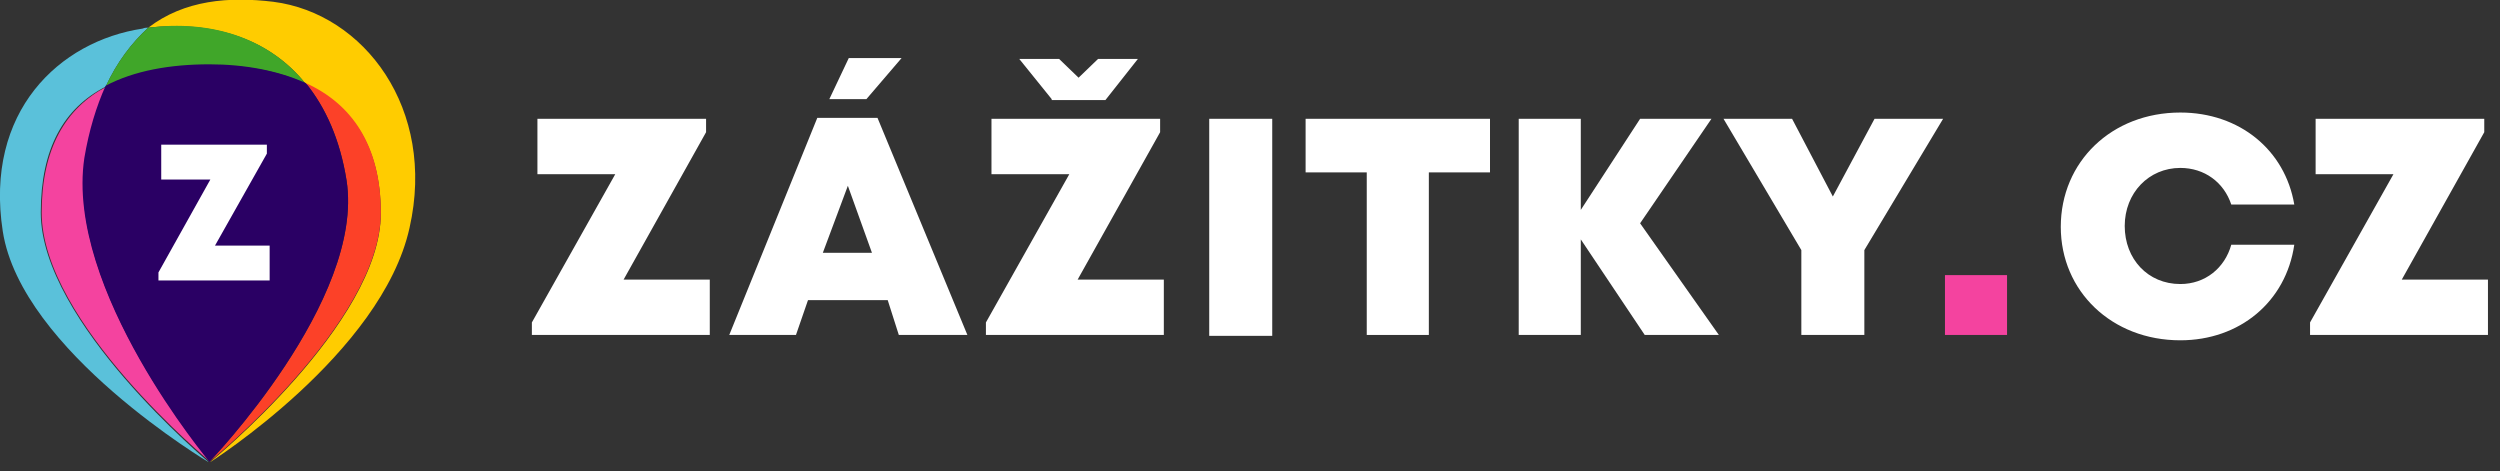
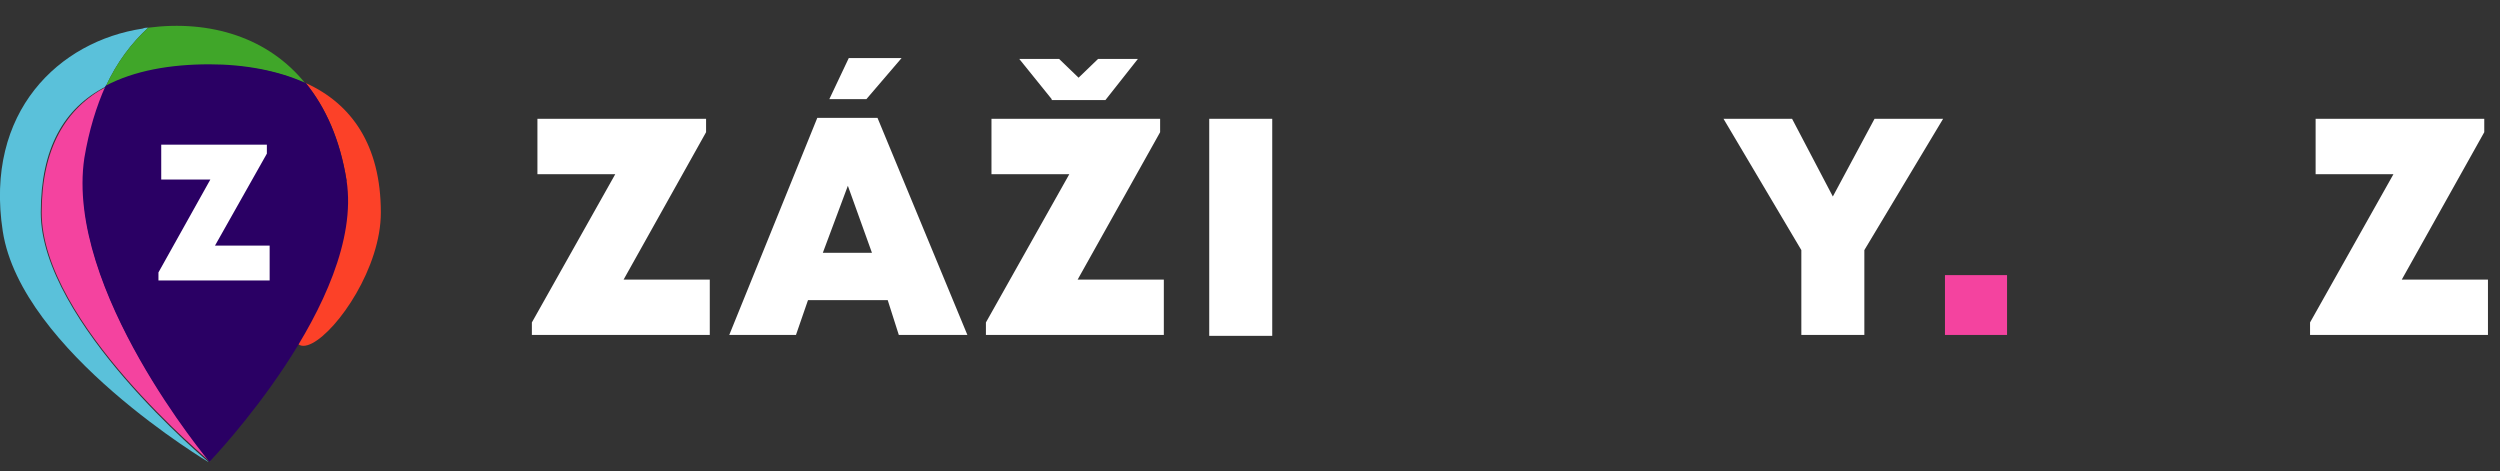
<svg xmlns="http://www.w3.org/2000/svg" width="207" height="39" viewBox="0 0 207 39" fill="none">
  <rect x="0" y="0" width="207" height="39" fill="#333333" stroke="none" />
  <g clip-path="url(#clip0)">
    <path d="M58.77 23.149V27.734H44.039V26.699L50.944 14.422H44.499V9.836H58.463V10.946L51.635 23.149H58.77Z" fill="white" />
    <path d="M73.502 24.849H66.903L65.906 27.734H60.382L67.671 9.762H72.658L80.1 27.734H74.422L73.502 24.849ZM70.203 15.383L68.131 20.93H72.197L70.203 15.383ZM71.737 8.209H68.668L70.279 4.807H74.652L71.737 8.209Z" fill="white" />
    <path d="M96.365 23.149V27.734H81.634V26.699L88.539 14.422H82.094V9.836H96.058V10.946L89.229 23.149H96.365ZM87.081 8.209L84.396 4.881H87.695L89.306 6.434L90.917 4.881H94.216L91.531 8.283H87.081V8.209Z" fill="white" />
    <path d="M105.341 9.836H100.124V27.808H105.341V9.836Z" fill="white" />
-     <path d="M123.372 14.274H118.308V27.734H113.167V14.274H108.104V9.836H123.372V14.274Z" fill="white" />
-     <path d="M136.184 27.734L130.89 19.821V27.734H125.75V9.836H130.89V17.38L135.801 9.836H141.709L135.801 18.489L142.322 27.734H136.184Z" fill="white" />
    <path d="M154.368 20.708V27.734H149.151V20.708L142.706 9.836H148.384L151.759 16.271L155.212 9.836H160.89L154.368 20.708Z" fill="white" />
-     <path d="M180.53 28.177C174.853 28.177 170.633 24.11 170.633 18.785C170.633 13.386 174.853 9.318 180.53 9.318C185.44 9.318 189.2 12.425 189.967 16.936H184.75C184.136 15.087 182.525 13.904 180.53 13.904C177.922 13.904 175.927 15.975 175.927 18.711C175.927 21.447 177.845 23.518 180.53 23.518C182.602 23.518 184.213 22.187 184.75 20.264H189.967C189.277 24.997 185.44 28.177 180.53 28.177Z" fill="white" />
    <path d="M206.003 23.149V27.734H191.272V26.699L198.178 14.422H191.733V9.836H205.697V10.946L198.868 23.149H206.003Z" fill="white" />
    <path d="M166.183 22.779H161.043V27.734H166.183V22.779Z" fill="#F4439F" />
    <path d="M3.376 17.602C3.376 12.277 5.294 8.949 8.747 7.174C9.667 5.177 10.895 3.55 12.276 2.292C12.123 2.292 11.969 2.292 11.816 2.366C4.911 3.402 -1.304 9.244 0.23 19.155C1.765 29.065 17.34 38.31 17.34 38.31C17.34 38.31 3.376 26.698 3.376 17.602Z" fill="#5AC1DA" />
-     <path d="M22.633 0.148C18.95 -0.296 15.268 -0 12.275 2.292C17.416 1.701 22.25 3.106 25.318 6.952C29.078 8.727 31.533 12.055 31.533 17.675C31.533 26.772 17.339 38.309 17.339 38.309C17.339 38.309 31.61 29.287 33.911 18.859C36.136 9.023 30.152 1.109 22.633 0.148Z" fill="#FFCC00" />
    <path d="M8.746 7.174C11.124 5.917 14.117 5.399 17.339 5.399C20.331 5.399 23.093 5.843 25.318 6.952C22.25 3.106 17.416 1.627 12.275 2.293C10.894 3.55 9.667 5.177 8.746 7.174Z" fill="#40A629" />
    <path d="M7.058 13.164C7.442 10.872 7.979 8.875 8.823 7.174C5.447 8.949 3.452 12.277 3.452 17.602C3.452 26.698 17.416 38.236 17.416 38.236C17.416 38.236 5.37 23.962 7.058 13.164Z" fill="#F4439F" />
-     <path d="M31.534 17.602C31.534 11.981 29.079 8.579 25.319 6.878C26.93 8.875 28.158 11.537 28.695 14.939C30.229 24.849 17.34 38.236 17.34 38.236C17.34 38.236 31.534 26.698 31.534 17.602Z" fill="#FC4128" />
+     <path d="M31.534 17.602C31.534 11.981 29.079 8.579 25.319 6.878C26.93 8.875 28.158 11.537 28.695 14.939C17.34 38.236 31.534 26.698 31.534 17.602Z" fill="#FC4128" />
    <path d="M28.695 14.939C28.158 11.611 27.007 8.949 25.319 6.878C23.017 5.842 20.255 5.325 17.34 5.325C14.117 5.325 11.125 5.842 8.747 7.1C7.98 8.801 7.366 10.797 6.982 13.09C5.371 23.962 17.34 38.236 17.34 38.236C17.34 38.236 30.23 24.849 28.695 14.939Z" fill="#2A0064" />
    <path d="M22.327 20.338V23.222H13.12V22.557L17.417 14.865H13.35V11.981H22.097V12.72L17.8 20.338H22.327Z" fill="white" />
  </g>
  <defs>
    <clipPath id="clip0">
      <rect width="206.003" height="38.236" fill="white" />
    </clipPath>
  </defs>
</svg>